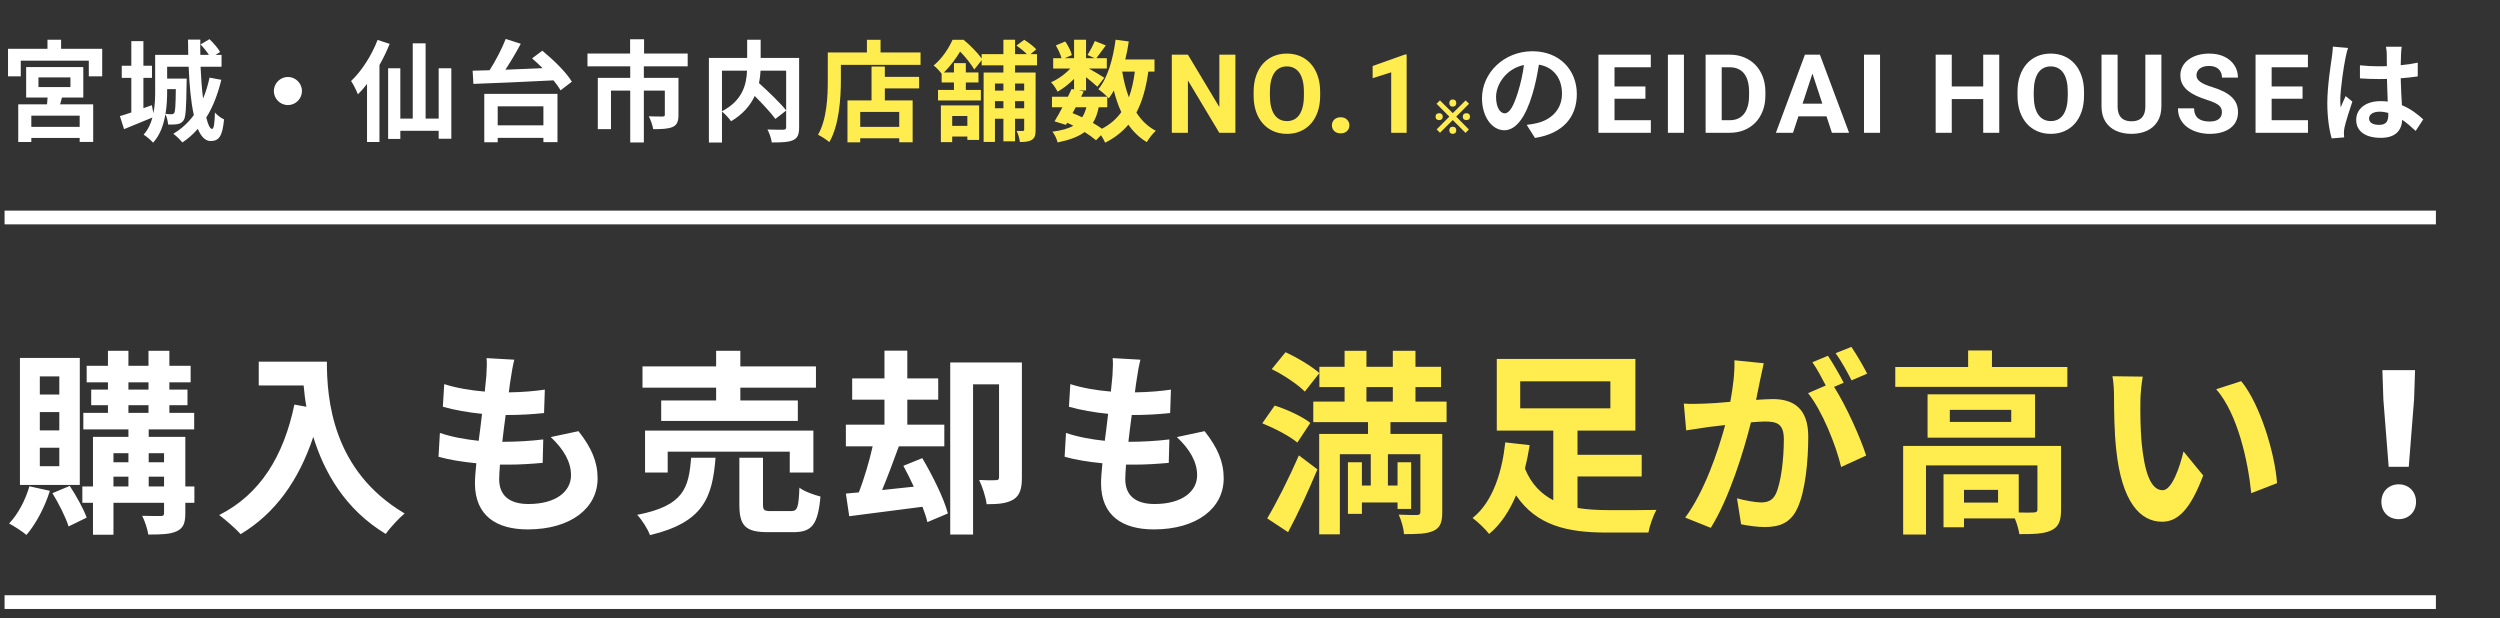
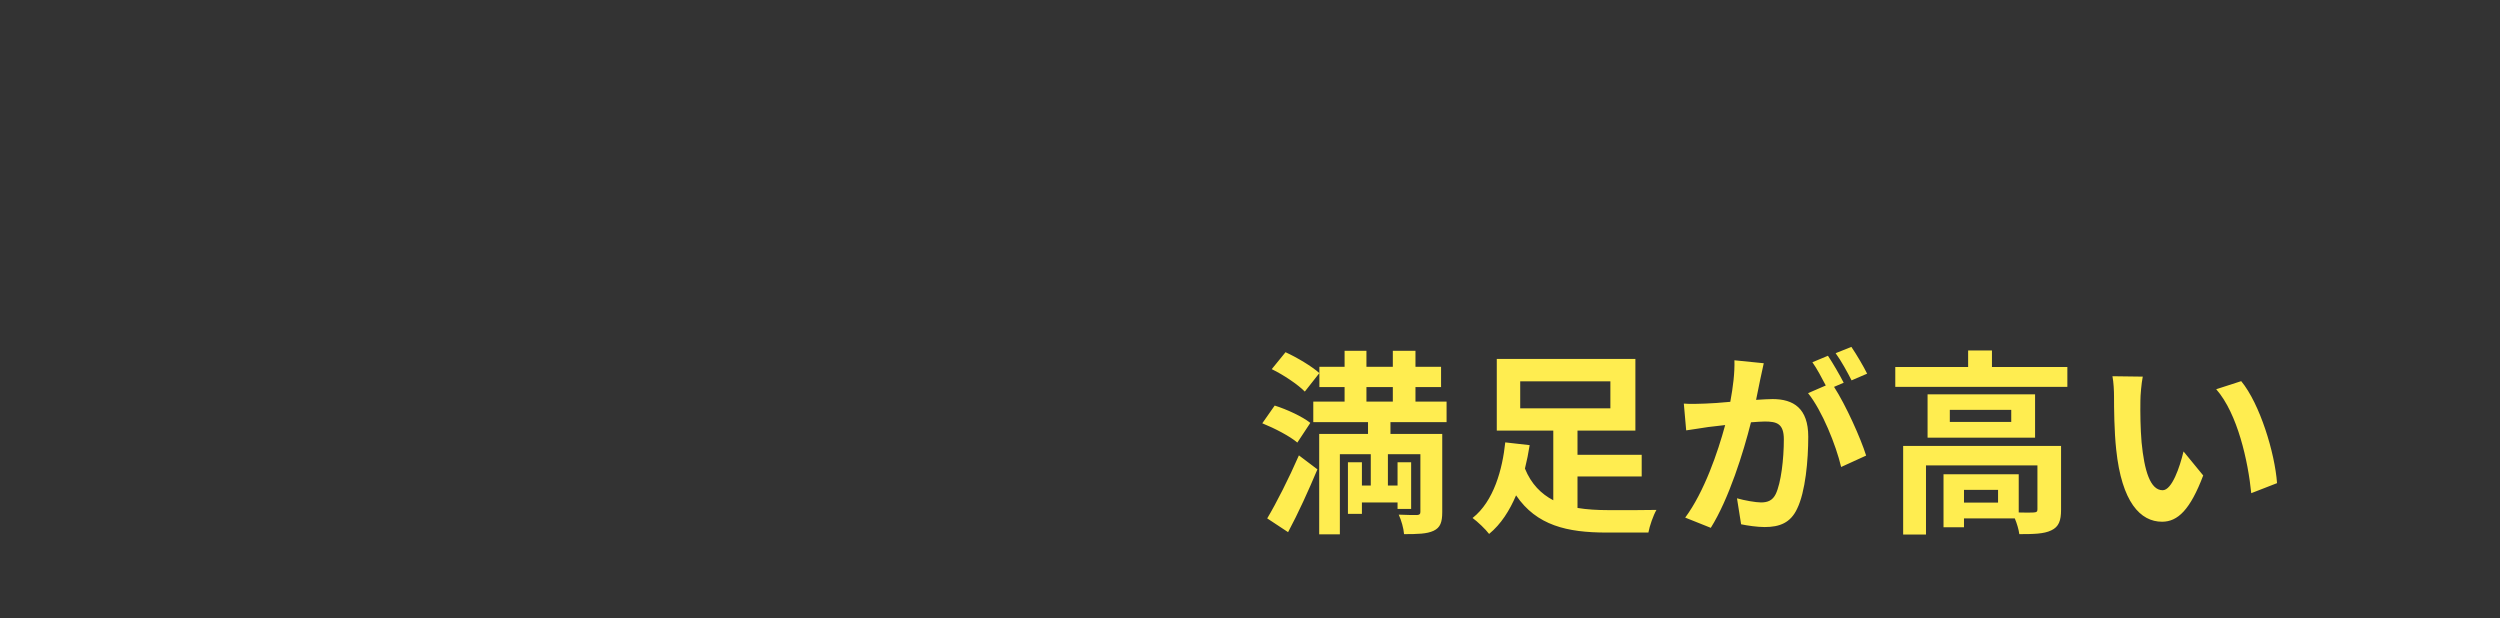
<svg xmlns="http://www.w3.org/2000/svg" width="546" height="135" viewBox="0 0 546 135" fill="none">
  <rect x="0" y="0" width="546" height="135" fill="#333333" stroke="none" />
-   <path d="M17.4 27.704V25.256H6.84V27.704H17.4ZM8.4 16.904V19.016H15.384V16.904H8.4ZM13.536 21.296L13.128 22.784H20.352V30.992H17.4V30.128H6.84V31.016H3.984V22.784H10.272C10.32 22.304 10.368 21.776 10.392 21.296H5.712V14.648H18.192V21.296H13.536ZM13.344 10.664H22.32V16.664H19.392V13.256H4.536V16.664H1.752V10.664H10.368V8.672H13.344V10.664ZM38.4 19.472H36.504V19.952C36.504 21.44 36.432 23.168 36.144 24.872C36.744 24.944 37.2 24.944 37.464 24.944C37.728 24.944 37.896 24.872 38.064 24.656C38.28 24.296 38.352 23.024 38.4 19.472ZM45.768 16.952L48.336 17.432C47.568 20.576 46.512 23.36 45.048 25.664C45.432 27.248 45.864 28.16 46.32 28.16C46.68 28.16 46.872 27.032 46.944 24.584C47.472 25.184 48.288 25.808 48.936 26.072C48.576 29.768 47.832 30.8 45.984 30.8C44.808 30.8 43.896 29.792 43.2 28.136C42.216 29.288 41.088 30.272 39.84 31.112C39.456 30.632 38.448 29.624 37.848 29.216C39.624 28.16 41.112 26.792 42.336 25.136C41.688 22.256 41.352 18.512 41.208 14.576H36.504V17.168H40.776C40.776 17.168 40.776 17.816 40.752 18.128C40.68 23.48 40.584 25.616 40.104 26.264C39.72 26.792 39.36 27.008 38.784 27.104C38.304 27.2 37.536 27.224 36.72 27.2C36.648 26.48 36.456 25.544 36.12 24.944C35.736 27.248 34.968 29.504 33.432 31.16C33.048 30.68 31.968 29.768 31.368 29.408C32.328 28.328 32.952 27.008 33.288 25.664C31.176 26.528 28.92 27.464 27.096 28.208L26.184 25.352C26.904 25.16 27.744 24.872 28.68 24.56V17H26.592V14.36H28.68V8.984H31.32V14.36H33.192V17H31.32V23.624L33.168 22.976L33.504 24.728C33.84 23.12 33.888 21.416 33.888 19.952V11.984H41.112C41.088 10.856 41.064 9.752 41.064 8.648H43.752C43.728 9.776 43.728 10.88 43.752 11.984H45.624C45.144 11.24 44.448 10.376 43.8 9.704L45.744 8.552C46.632 9.392 47.64 10.568 48.072 11.36L47.064 11.984H48.384V14.576H43.8C43.92 17.096 44.088 19.472 44.352 21.512C44.952 20.12 45.408 18.584 45.768 16.952ZM62.88 16.808C64.56 16.808 65.952 18.2 65.952 19.88C65.952 21.56 64.56 22.952 62.88 22.952C61.2 22.952 59.808 21.56 59.808 19.88C59.808 18.2 61.2 16.808 62.88 16.808ZM82.464 8.72L85.104 9.584C84.48 11.12 83.736 12.704 82.872 14.216V31.016H80.16V18.344C79.512 19.184 78.84 19.928 78.168 20.6C77.904 19.928 77.16 18.368 76.68 17.696C78.96 15.536 81.168 12.128 82.464 8.72ZM95.808 14.912H98.568V30.296H95.808V28.568H87.432V30.344H84.768V14.912H87.432V25.904H90.144V9.464H92.952V25.904H95.808V14.912ZM118.68 23.216H108.696V27.368H118.68V23.216ZM105.768 31.064V20.504H121.752V31.04H118.68V30.104H108.696V31.064H105.768ZM116.208 12.752L118.44 11.072C120.816 13.016 123.672 15.776 124.896 17.84L122.424 19.736C122.064 19.088 121.536 18.344 120.888 17.552C114.552 17.888 107.856 18.152 103.392 18.32L103.224 15.44C104.328 15.416 105.576 15.368 106.92 15.344C108.264 13.256 109.632 10.616 110.448 8.504L113.736 9.56C112.728 11.456 111.528 13.472 110.376 15.224C112.968 15.128 115.752 15.008 118.512 14.888C117.744 14.12 116.952 13.4 116.208 12.752ZM150.192 14.48H140.616V17H148.176V25.112C148.176 26.48 147.888 27.296 146.904 27.728C145.896 28.16 144.528 28.208 142.656 28.208C142.536 27.392 142.104 26.168 141.696 25.4C142.896 25.448 144.312 25.448 144.696 25.448C145.08 25.448 145.2 25.328 145.2 25.064V19.784H140.616V31.112H137.64V19.784H133.44V28.208H130.56V17H137.64V14.48H128.304V11.696H137.616V8.576H140.664V11.696H150.192V14.48ZM171.696 15.44H166.104C166.056 16.328 165.96 17.216 165.768 18.152C167.808 20 170.376 22.448 171.696 24.104V15.44ZM157.68 15.44V24.296C162.216 21.944 163.032 18.392 163.152 15.44H157.68ZM174.528 12.656V27.824C174.528 29.36 174.216 30.152 173.208 30.608C172.224 31.064 170.688 31.112 168.552 31.112C168.456 30.296 168.024 29.024 167.616 28.28C169.032 28.352 170.64 28.328 171.096 28.328C171.552 28.304 171.696 28.184 171.696 27.752V24.152L169.344 25.976C168.384 24.656 166.584 22.712 164.832 20.96C163.896 22.976 162.288 24.944 159.672 26.48C159.264 25.904 158.376 24.896 157.68 24.368V31.136H154.824V12.656H163.176V8.672H166.128V12.656H174.528ZM344.379 20.552C344.379 25.616 341.283 29.192 335.235 30.128L333.435 27.272C334.347 27.176 335.019 27.032 335.667 26.888C338.739 26.168 341.139 23.96 341.139 20.456C341.139 17.144 339.339 14.672 336.099 14.12C335.763 16.16 335.355 18.368 334.659 20.624C333.219 25.472 331.155 28.448 328.539 28.448C325.875 28.448 323.667 25.52 323.667 21.464C323.667 15.92 328.467 11.192 334.683 11.192C340.635 11.192 344.379 15.32 344.379 20.552ZM326.739 21.152C326.739 23.576 327.699 24.752 328.635 24.752C329.643 24.752 330.579 23.24 331.563 20C332.115 18.224 332.571 16.184 332.835 14.192C328.875 15.008 326.739 18.512 326.739 21.152ZM360.544 26.258V29H351.462V26.258H360.544ZM352.61 11.938V29H349.095V11.938H352.61ZM359.36 18.887V21.559H351.462V18.887H359.36ZM360.532 11.938V14.691H351.462V11.938H360.532ZM367.773 11.938V29H364.269V11.938H367.773ZM377.744 29H374.029L374.053 26.258H377.744C378.666 26.258 379.443 26.051 380.076 25.637C380.709 25.215 381.185 24.602 381.506 23.797C381.834 22.992 381.998 22.02 381.998 20.879V20.047C381.998 19.172 381.904 18.402 381.717 17.738C381.537 17.074 381.267 16.516 380.908 16.062C380.549 15.609 380.107 15.27 379.584 15.043C379.06 14.809 378.459 14.691 377.779 14.691H373.959V11.938H377.779C378.92 11.938 379.963 12.133 380.908 12.523C381.861 12.906 382.685 13.457 383.381 14.176C384.076 14.895 384.611 15.754 384.986 16.754C385.369 17.746 385.56 18.852 385.56 20.07V20.879C385.56 22.09 385.369 23.195 384.986 24.195C384.611 25.195 384.076 26.055 383.381 26.773C382.693 27.484 381.869 28.035 380.908 28.426C379.955 28.809 378.9 29 377.744 29ZM376.021 11.938V29H372.506V11.938H376.021ZM396.235 14.855L391.594 29H387.856L394.196 11.938H396.575L396.235 14.855ZM400.09 29L395.438 14.855L395.063 11.938H397.465L403.84 29H400.09ZM399.879 22.648V25.402H390.868V22.648H399.879ZM410.601 11.938V29H407.097V11.938H410.601ZM434.129 18.887V21.629H425.223V18.887H434.129ZM426.266 11.938V29H422.75V11.938H426.266ZM436.637 11.938V29H433.133V11.938H436.637ZM455.151 20.07V20.879C455.151 22.176 454.975 23.34 454.624 24.371C454.272 25.402 453.776 26.281 453.135 27.008C452.495 27.727 451.729 28.277 450.839 28.66C449.956 29.043 448.975 29.234 447.897 29.234C446.827 29.234 445.846 29.043 444.956 28.66C444.073 28.277 443.307 27.727 442.659 27.008C442.01 26.281 441.507 25.402 441.147 24.371C440.796 23.34 440.62 22.176 440.62 20.879V20.07C440.62 18.766 440.796 17.602 441.147 16.578C441.499 15.547 441.995 14.668 442.635 13.941C443.284 13.215 444.05 12.66 444.932 12.277C445.823 11.895 446.803 11.703 447.874 11.703C448.952 11.703 449.932 11.895 450.815 12.277C451.706 12.66 452.471 13.215 453.112 13.941C453.76 14.668 454.26 15.547 454.612 16.578C454.971 17.602 455.151 18.766 455.151 20.07ZM451.6 20.879V20.047C451.6 19.141 451.518 18.344 451.354 17.656C451.19 16.969 450.948 16.391 450.628 15.922C450.307 15.453 449.917 15.102 449.456 14.867C448.995 14.625 448.467 14.504 447.874 14.504C447.28 14.504 446.753 14.625 446.292 14.867C445.839 15.102 445.452 15.453 445.132 15.922C444.819 16.391 444.581 16.969 444.417 17.656C444.253 18.344 444.171 19.141 444.171 20.047V20.879C444.171 21.777 444.253 22.574 444.417 23.27C444.581 23.957 444.823 24.539 445.143 25.016C445.464 25.484 445.854 25.84 446.315 26.082C446.776 26.324 447.303 26.445 447.897 26.445C448.491 26.445 449.018 26.324 449.479 26.082C449.94 25.84 450.327 25.484 450.639 25.016C450.952 24.539 451.19 23.957 451.354 23.27C451.518 22.574 451.6 21.777 451.6 20.879ZM468.544 11.938H472.048V23.211C472.048 24.523 471.767 25.629 471.204 26.527C470.65 27.426 469.88 28.102 468.896 28.555C467.919 29.008 466.794 29.234 465.521 29.234C464.247 29.234 463.115 29.008 462.122 28.555C461.138 28.102 460.365 27.426 459.802 26.527C459.247 25.629 458.97 24.523 458.97 23.211V11.938H462.486V23.211C462.486 23.977 462.607 24.602 462.849 25.086C463.091 25.57 463.439 25.926 463.892 26.152C464.353 26.379 464.896 26.492 465.521 26.492C466.161 26.492 466.704 26.379 467.15 26.152C467.603 25.926 467.947 25.57 468.181 25.086C468.423 24.602 468.544 23.977 468.544 23.211V11.938ZM485.265 24.535C485.265 24.23 485.219 23.957 485.125 23.715C485.039 23.465 484.875 23.238 484.633 23.035C484.39 22.824 484.051 22.617 483.613 22.414C483.176 22.211 482.609 22 481.914 21.781C481.14 21.531 480.406 21.25 479.711 20.938C479.023 20.625 478.414 20.262 477.883 19.848C477.359 19.426 476.945 18.938 476.64 18.383C476.344 17.828 476.195 17.184 476.195 16.449C476.195 15.738 476.351 15.094 476.664 14.516C476.976 13.93 477.414 13.43 477.976 13.016C478.539 12.594 479.203 12.27 479.969 12.043C480.742 11.816 481.59 11.703 482.512 11.703C483.769 11.703 484.867 11.93 485.805 12.383C486.742 12.836 487.469 13.457 487.984 14.246C488.508 15.035 488.769 15.938 488.769 16.953H485.277C485.277 16.453 485.172 16.016 484.961 15.641C484.758 15.258 484.445 14.957 484.023 14.738C483.609 14.52 483.086 14.41 482.453 14.41C481.844 14.41 481.336 14.504 480.93 14.691C480.523 14.871 480.219 15.117 480.015 15.43C479.812 15.734 479.711 16.078 479.711 16.461C479.711 16.75 479.781 17.012 479.922 17.246C480.07 17.48 480.289 17.699 480.578 17.902C480.867 18.105 481.223 18.297 481.644 18.477C482.066 18.656 482.555 18.832 483.109 19.004C484.039 19.285 484.855 19.602 485.558 19.953C486.269 20.305 486.863 20.699 487.34 21.137C487.816 21.574 488.176 22.07 488.418 22.625C488.66 23.18 488.781 23.809 488.781 24.512C488.781 25.254 488.637 25.918 488.348 26.504C488.058 27.09 487.64 27.586 487.094 27.992C486.547 28.398 485.894 28.707 485.137 28.918C484.379 29.129 483.531 29.234 482.594 29.234C481.75 29.234 480.918 29.125 480.098 28.906C479.277 28.68 478.531 28.34 477.859 27.887C477.195 27.434 476.664 26.855 476.265 26.152C475.867 25.449 475.668 24.617 475.668 23.656H479.195C479.195 24.188 479.277 24.637 479.441 25.004C479.605 25.371 479.836 25.668 480.133 25.895C480.437 26.121 480.797 26.285 481.211 26.387C481.633 26.488 482.094 26.539 482.594 26.539C483.203 26.539 483.703 26.453 484.094 26.281C484.492 26.109 484.785 25.871 484.973 25.566C485.168 25.262 485.265 24.918 485.265 24.535ZM504.061 26.258V29H494.979V26.258H504.061ZM496.127 11.938V29H492.612V11.938H496.127ZM502.877 18.887V21.559H494.979V18.887H502.877ZM504.049 11.938V14.691H494.979V11.938H504.049ZM517.404 25.88C517.404 26.864 518.364 27.272 519.636 27.272C521.1 27.272 521.604 26.504 521.604 25.088C521.604 24.968 521.604 24.824 521.604 24.656C520.98 24.488 520.332 24.392 519.684 24.392C518.316 24.392 517.404 24.968 517.404 25.88ZM524.532 10.208C524.46 10.664 524.412 11.24 524.388 11.768C524.364 12.296 524.34 13.184 524.316 14.24C525.636 14.12 526.884 13.928 528.036 13.688V16.688C526.884 16.856 525.636 17 524.316 17.096C524.364 19.424 524.484 21.344 524.58 22.976C526.572 23.792 528.084 25.016 529.236 26.072L527.58 28.592C526.572 27.656 525.612 26.816 524.652 26.168C524.508 28.472 523.212 30.104 519.972 30.104C516.66 30.104 514.596 28.712 514.596 26.192C514.596 23.768 516.66 22.088 519.924 22.088C520.476 22.088 521.004 22.112 521.484 22.184C521.436 20.696 521.34 18.944 521.316 17.24C520.74 17.264 520.164 17.264 519.612 17.264C518.196 17.264 516.828 17.216 515.412 17.12V14.264C516.78 14.408 518.172 14.48 519.612 14.48C520.164 14.48 520.74 14.48 521.292 14.456C521.292 13.28 521.268 12.296 521.268 11.792C521.268 11.432 521.196 10.688 521.1 10.208H524.532ZM512.82 10.472C512.628 10.952 512.34 12.176 512.268 12.608C511.908 14.216 511.116 19.496 511.116 21.896C511.116 22.376 511.14 22.976 511.212 23.456C511.524 22.616 511.932 21.8 512.292 20.984L513.756 22.184C513.084 24.152 512.316 26.6 512.028 27.896C511.956 28.232 511.908 28.76 511.908 29.024C511.908 29.264 511.932 29.672 511.956 30.008L509.244 30.224C508.74 28.544 508.284 25.808 508.284 22.544C508.284 18.92 509.004 14.384 509.268 12.536C509.364 11.864 509.484 10.952 509.508 10.184L512.82 10.472Z" fill="white" />
-   <path d="M196.392 27.704V24.44H187.872V27.704H196.392ZM193.248 14.528V16.784H200.736V19.304H193.248V21.92H199.32V31.064H196.392V30.2H187.872V31.088H185.088V21.92H190.344V14.528H193.248ZM192.312 11.456H201.048V14.168H183.648V17.504C183.648 21.368 183.288 27.296 181.128 31.04C180.6 30.56 179.328 29.744 178.656 29.432C180.624 26 180.792 20.96 180.792 17.504V11.456H189.336V8.696H192.312V11.456ZM211.272 25.328H207.96V27.488H211.272V25.328ZM205.488 31.04V23.024H213.84V30.56H211.272V29.816H207.96V31.04H205.488ZM223.68 18.248H221.688V19.784H223.68V18.248ZM221.688 23.648H223.68V22.088H221.688V23.648ZM217.296 23.648H219.144V22.088H217.296V23.648ZM219.144 18.248H217.296V19.784H219.144V18.248ZM226.488 14.264H221.688V15.848H226.176V28.352C226.176 29.456 226.032 30.104 225.36 30.536C224.712 30.944 223.896 31.016 222.744 31.016C222.672 30.32 222.36 29.24 222.024 28.592C222.6 28.616 223.2 28.616 223.392 28.592C223.608 28.592 223.68 28.52 223.68 28.304V25.928H221.688V30.872H219.144V25.928H217.296V30.992H214.824V15.848H219.144V14.264H214.392V13.16L212.784 15.176C212.136 14.096 210.888 12.44 209.688 11.264C208.824 12.68 207.696 14.312 206.136 15.824H208.344V13.784H210.936V15.824H213.696V18.008H210.936V19.64H214.224V21.944H204.864V19.64H208.344V18.008H205.656V16.112C205.224 15.536 204.456 14.672 203.904 14.312C205.872 12.656 207.24 10.472 208.032 8.696H210.456C211.848 9.848 213.504 11.504 214.392 12.776V11.816H219.144V8.672H221.688V11.816H224.256C223.656 11.192 222.768 10.472 222 9.944L223.68 8.696C224.592 9.248 225.768 10.136 226.32 10.784L225.072 11.816H226.488V14.264ZM241.824 23.432H239.952C239.688 24.776 239.28 25.904 238.68 26.84C239.424 27.272 240.12 27.704 240.672 28.112C242.448 27.176 243.84 25.976 244.896 24.488C244.224 23.072 243.696 21.488 243.264 19.76C242.928 20.384 242.544 20.96 242.16 21.488C242.064 21.392 241.968 21.272 241.824 21.128V23.432ZM234.936 23.432L234.24 24.704C234.96 24.992 235.656 25.28 236.352 25.616C236.736 25.016 237.048 24.296 237.264 23.432H234.936ZM247.848 15.632H245.088C245.424 17.648 245.904 19.544 246.552 21.272C247.152 19.64 247.584 17.744 247.848 15.632ZM252.144 15.632H250.8C250.296 19.184 249.48 22.16 248.184 24.584C249.288 26.288 250.68 27.656 252.432 28.568C251.784 29.144 250.896 30.248 250.464 31.04C248.832 30.056 247.512 28.784 246.432 27.224C245.112 28.808 243.456 30.104 241.368 31.16C241.2 30.752 240.84 30.104 240.456 29.528L239.376 30.632C238.728 30.08 237.864 29.456 236.88 28.832C235.464 29.888 233.544 30.584 230.976 31.112C230.808 30.296 230.304 29.336 229.848 28.76C231.792 28.496 233.28 28.112 234.408 27.464C233.976 27.224 233.52 27.008 233.064 26.816L232.8 27.272L230.304 26.504C230.832 25.664 231.432 24.584 232.032 23.432H229.752V21.128H233.232C233.52 20.528 233.808 19.952 234.048 19.424L234.576 19.544V17.24C233.472 18.344 232.176 19.352 230.976 20.024C230.664 19.4 230.064 18.464 229.536 17.96C231 17.36 232.608 16.208 233.76 14.96H230.016V12.704H231.84C231.624 11.888 231.096 10.784 230.592 9.92L232.656 9.056C233.28 9.968 233.904 11.192 234.096 12.032L232.56 12.704H234.576V8.672H237.192V12.704H239.088L237.504 12.008C238.056 11.144 238.728 9.872 239.112 8.96L241.512 9.92C240.768 10.952 240.024 11.96 239.448 12.704H241.728V14.96H237.792C238.944 15.608 240.648 16.616 241.176 16.976L239.664 18.944C239.136 18.44 238.128 17.6 237.192 16.856V19.76H235.656L236.688 19.976L236.112 21.128H241.824C241.272 20.576 240.408 19.832 239.88 19.472C241.92 17.024 243.072 12.944 243.648 8.672L246.528 9.056C246.336 10.4 246.072 11.72 245.76 12.992H252.144V15.632ZM269.81 11.938V29H266.295L259.439 17.562V29H255.923V11.938H259.439L266.306 23.387V11.938H269.81ZM288.324 20.07V20.879C288.324 22.176 288.149 23.34 287.797 24.371C287.445 25.402 286.949 26.281 286.309 27.008C285.668 27.727 284.902 28.277 284.012 28.66C283.129 29.043 282.149 29.234 281.07 29.234C280 29.234 279.02 29.043 278.129 28.66C277.246 28.277 276.481 27.727 275.832 27.008C275.184 26.281 274.68 25.402 274.32 24.371C273.969 23.34 273.793 22.176 273.793 20.879V20.07C273.793 18.766 273.969 17.602 274.32 16.578C274.672 15.547 275.168 14.668 275.809 13.941C276.457 13.215 277.223 12.66 278.106 12.277C278.996 11.895 279.977 11.703 281.047 11.703C282.125 11.703 283.106 11.895 283.988 12.277C284.879 12.66 285.645 13.215 286.285 13.941C286.934 14.668 287.434 15.547 287.785 16.578C288.145 17.602 288.324 18.766 288.324 20.07ZM284.774 20.879V20.047C284.774 19.141 284.692 18.344 284.527 17.656C284.363 16.969 284.121 16.391 283.801 15.922C283.481 15.453 283.09 15.102 282.629 14.867C282.168 14.625 281.641 14.504 281.047 14.504C280.453 14.504 279.926 14.625 279.465 14.867C279.012 15.102 278.625 15.453 278.305 15.922C277.992 16.391 277.754 16.969 277.59 17.656C277.426 18.344 277.344 19.141 277.344 20.047V20.879C277.344 21.777 277.426 22.574 277.59 23.27C277.754 23.957 277.996 24.539 278.317 25.016C278.637 25.484 279.027 25.84 279.488 26.082C279.949 26.324 280.477 26.445 281.07 26.445C281.664 26.445 282.192 26.324 282.652 26.082C283.113 25.84 283.5 25.484 283.813 25.016C284.125 24.539 284.363 23.957 284.527 23.27C284.692 22.574 284.774 21.777 284.774 20.879ZM290.889 27.371C290.889 26.871 291.061 26.453 291.405 26.117C291.757 25.781 292.221 25.613 292.8 25.613C293.378 25.613 293.839 25.781 294.182 26.117C294.534 26.453 294.71 26.871 294.71 27.371C294.71 27.871 294.534 28.289 294.182 28.625C293.839 28.961 293.378 29.129 292.8 29.129C292.221 29.129 291.757 28.961 291.405 28.625C291.061 28.289 290.889 27.871 290.889 27.371ZM307.212 11.902V29H303.837V15.793L299.783 17.082V14.422L306.849 11.902H307.212ZM314.495 29L313.765 28.26L316.535 25.47L313.745 22.67L314.485 21.92L317.285 24.71L320.095 21.93L320.845 22.66L318.035 25.47L320.805 28.28L320.075 29.02L317.285 26.22L314.495 29ZM314.305 26.23C314.098 26.23 313.918 26.173 313.765 26.06C313.612 25.947 313.535 25.753 313.535 25.48C313.535 25.207 313.612 25.013 313.765 24.9C313.918 24.78 314.098 24.72 314.305 24.72C314.518 24.72 314.702 24.78 314.855 24.9C315.008 25.013 315.085 25.207 315.085 25.48C315.085 25.753 315.008 25.947 314.855 26.06C314.702 26.173 314.518 26.23 314.305 26.23ZM317.285 29.23C317.105 29.23 316.958 29.193 316.845 29.12C316.738 29.053 316.658 28.96 316.605 28.84C316.558 28.72 316.535 28.59 316.535 28.45C316.535 28.31 316.558 28.183 316.605 28.07C316.658 27.95 316.738 27.857 316.845 27.79C316.958 27.717 317.105 27.68 317.285 27.68C317.465 27.68 317.612 27.717 317.725 27.79C317.838 27.857 317.918 27.95 317.965 28.07C318.018 28.183 318.045 28.31 318.045 28.45C318.045 28.59 318.018 28.72 317.965 28.84C317.918 28.96 317.838 29.053 317.725 29.12C317.612 29.193 317.465 29.23 317.285 29.23ZM317.285 23.28C317.105 23.28 316.958 23.247 316.845 23.18C316.738 23.107 316.658 23.01 316.605 22.89C316.558 22.77 316.535 22.64 316.535 22.5C316.535 22.36 316.558 22.233 316.605 22.12C316.658 22 316.738 21.907 316.845 21.84C316.958 21.767 317.105 21.73 317.285 21.73C317.465 21.73 317.612 21.767 317.725 21.84C317.838 21.907 317.918 22 317.965 22.12C318.018 22.233 318.045 22.36 318.045 22.5C318.045 22.64 318.018 22.77 317.965 22.89C317.918 23.01 317.838 23.107 317.725 23.18C317.612 23.247 317.465 23.28 317.285 23.28ZM320.255 26.23C320.048 26.23 319.868 26.173 319.715 26.06C319.562 25.947 319.485 25.753 319.485 25.48C319.485 25.207 319.562 25.013 319.715 24.9C319.868 24.78 320.048 24.72 320.255 24.72C320.468 24.72 320.652 24.78 320.805 24.9C320.958 25.013 321.035 25.207 321.035 25.48C321.035 25.753 320.958 25.947 320.805 26.06C320.652 26.173 320.468 26.23 320.255 26.23Z" fill="#FFED50" />
-   <path d="M12.954 86.168V82.212H8.697V86.168H12.954ZM12.954 93.994V89.995H8.697V93.994H12.954ZM12.954 101.82V97.778H8.697V101.82H12.954ZM17.426 78.17V105.905H4.354V78.17H17.426ZM6.418 106.206L10.89 107.195C9.772 110.807 7.794 114.505 5.773 116.827C4.913 116.096 3.064 114.892 1.989 114.333C3.924 112.312 5.558 109.216 6.418 106.206ZM11.449 107.711L15.233 106.12C16.652 108.27 18.243 111.151 18.931 113.043L14.975 114.978C14.373 113 12.825 109.947 11.449 107.711ZM32.476 106.249H35.83V104.099H32.476V106.249ZM24.779 104.099V106.249H28.047V104.099H24.779ZM28.047 98.982H24.779V100.96H28.047V98.982ZM35.83 98.982H32.476V100.96H35.83V98.982ZM28.047 88.49V90.167H32.433V88.49H28.047ZM28.047 83.502V85.093H32.433V83.502H28.047ZM42.452 106.249V109.818H40.474V112.097C40.474 114.247 40.044 115.322 38.625 116.01C37.206 116.698 35.185 116.741 32.39 116.741C32.218 115.537 31.616 113.774 31.057 112.656C32.734 112.699 34.583 112.699 35.099 112.699C35.658 112.699 35.83 112.527 35.83 112.054V109.818H24.779V116.784H20.307V109.818H17.985V106.249H20.307V95.413H28.047V93.779H18.2V90.167H23.575V88.49H19.92V85.093H23.575V83.502H18.931V79.89H23.575V76.622H28.047V79.89H32.433V76.622H36.991V79.89H41.635V83.502H36.991V85.093H40.947V88.49H36.991V90.167H42.409V93.779H32.476V95.413H40.474V106.249H42.452ZM56.513 78.987H71.391C71.391 87.114 72.552 102.809 88.376 112.14C87.258 113.043 85.151 115.279 84.248 116.612C75.347 111.237 70.789 103.11 68.424 95.413C65.199 105.045 60.039 112.183 52.557 116.655C51.611 115.58 49.203 113.473 47.87 112.484C56.814 107.969 61.931 99.67 64.296 88.361L66.919 88.834C66.618 87.2 66.446 85.652 66.317 84.19H56.513V78.987ZM112.327 78.557C111.94 80.105 111.768 81.266 111.596 82.384C111.467 83.115 111.295 84.276 111.123 85.695C114.219 85.652 116.971 85.394 118.992 85.093L118.82 90.21C116.24 90.468 113.875 90.64 110.435 90.64C110.177 92.532 109.919 94.553 109.704 96.488C109.79 96.488 109.919 96.488 110.005 96.488C112.671 96.488 115.853 96.316 118.648 95.972L118.519 101.089C116.111 101.304 113.617 101.476 110.908 101.476C110.349 101.476 109.747 101.476 109.188 101.476C109.102 102.766 109.016 103.841 109.016 104.615C109.016 108.184 111.209 110.076 115.423 110.076C121.443 110.076 124.711 107.324 124.711 103.798C124.711 100.874 123.12 98.122 120.282 95.456L126.345 94.166C129.183 97.778 130.516 100.831 130.516 104.486C130.516 110.979 124.668 115.623 115.251 115.623C108.5 115.623 103.727 112.699 103.727 105.518C103.727 104.486 103.856 102.938 104.028 101.175C100.889 100.874 98.051 100.401 95.772 99.756L96.073 94.553C98.868 95.499 101.749 95.972 104.544 96.273C104.802 94.338 105.06 92.317 105.275 90.382C102.308 90.081 99.255 89.565 96.718 88.834L97.019 83.889C99.513 84.706 102.738 85.265 105.877 85.523C106.006 84.19 106.135 83.029 106.221 82.04C106.35 80.019 106.35 79.159 106.264 78.213L112.327 78.557ZM156.402 87.458V84.663H140.32V80.019H156.402V76.622H161.691V80.019H178.203V84.663H161.691V87.458H174.247V91.93H144.405V87.458H156.402ZM177.644 103.196H172.484V98.638H145.824V103.196H140.879V94.037H177.644V103.196ZM150.941 99.971H156.273C155.585 108.614 153.693 114.075 141.954 116.87C141.481 115.537 140.191 113.516 139.159 112.441C149.35 110.463 150.425 106.593 150.941 99.971ZM168.442 111.624H172.742C174.161 111.624 174.419 110.893 174.591 106.507C175.623 107.324 177.816 108.098 179.192 108.442C178.633 114.634 177.3 116.225 173.258 116.225H167.711C162.723 116.225 161.476 114.763 161.476 110.162V99.971H166.636V110.119C166.636 111.452 166.894 111.624 168.442 111.624ZM197.295 101.734L201.423 100.057C203.659 103.841 206.153 108.829 207.013 112.14L202.541 114.032C202.326 113.043 201.939 111.925 201.466 110.678L185.47 112.742L184.739 107.797L187.577 107.539C188.695 104.615 189.856 100.788 190.587 97.477H184.739V92.747H193.167V87.286H186.115V82.642H193.167V76.579H198.155V82.642H204.906V87.286H198.155V92.747H206.239V97.477H196.306C195.145 100.659 193.855 104.142 192.651 107.023L199.574 106.292C198.843 104.701 198.069 103.153 197.295 101.734ZM223.181 79.159V104.314C223.181 106.593 222.794 108.184 221.332 109.087C219.913 109.947 218.064 110.119 215.484 110.119C215.312 108.614 214.538 106.249 213.85 104.83C215.398 104.916 216.989 104.916 217.505 104.873C218.021 104.873 218.193 104.701 218.193 104.185V83.932H212.517V116.741H207.529V79.159H223.181ZM249.067 78.557C248.68 80.105 248.508 81.266 248.336 82.384C248.207 83.115 248.035 84.276 247.863 85.695C250.959 85.652 253.711 85.394 255.732 85.093L255.56 90.21C252.98 90.468 250.615 90.64 247.175 90.64C246.917 92.532 246.659 94.553 246.444 96.488C246.53 96.488 246.659 96.488 246.745 96.488C249.411 96.488 252.593 96.316 255.388 95.972L255.259 101.089C252.851 101.304 250.357 101.476 247.648 101.476C247.089 101.476 246.487 101.476 245.928 101.476C245.842 102.766 245.756 103.841 245.756 104.615C245.756 108.184 247.949 110.076 252.163 110.076C258.183 110.076 261.451 107.324 261.451 103.798C261.451 100.874 259.86 98.122 257.022 95.456L263.085 94.166C265.923 97.778 267.256 100.831 267.256 104.486C267.256 110.979 261.408 115.623 251.991 115.623C245.24 115.623 240.467 112.699 240.467 105.518C240.467 104.486 240.596 102.938 240.768 101.175C237.629 100.874 234.791 100.401 232.512 99.756L232.813 94.553C235.608 95.499 238.489 95.972 241.284 96.273C241.542 94.338 241.8 92.317 242.015 90.382C239.048 90.081 235.995 89.565 233.458 88.834L233.759 83.889C236.253 84.706 239.478 85.265 242.617 85.523C242.746 84.19 242.875 83.029 242.961 82.04C243.09 80.019 243.09 79.159 243.004 78.213L249.067 78.557ZM521.687 101.949L520.526 87.243L520.311 80.836H527.449L527.234 87.243L526.073 101.949H521.687ZM523.88 113.387C521.687 113.387 520.096 111.839 520.096 109.603C520.096 107.324 521.73 105.776 523.88 105.776C526.03 105.776 527.664 107.324 527.664 109.603C527.664 111.839 526.03 113.387 523.88 113.387Z" fill="white" />
  <path d="M281.317 116.225L276.759 113.215C278.737 109.904 281.489 104.486 283.682 99.455L287.724 102.508C285.789 107.109 283.553 112.054 281.317 116.225ZM286.176 92.36L283.338 96.66C281.747 95.284 278.35 93.521 275.684 92.446L278.393 88.576C281.016 89.393 284.456 90.984 286.176 92.36ZM277.748 80.621L280.758 76.923C283.295 78.084 286.52 80.019 288.154 81.481L284.972 85.523C283.51 84.018 280.328 81.868 277.748 80.621ZM298.431 84.534V87.716H304.193V84.534H298.431ZM315.932 92.188H303.677V94.768H314.986V111.839C314.986 114.075 314.556 115.236 313.094 115.924C311.632 116.612 309.568 116.655 306.644 116.655C306.558 115.408 306.042 113.602 305.483 112.398C307.074 112.484 308.923 112.484 309.482 112.484C310.041 112.441 310.213 112.269 310.213 111.796V99.197H303.118V106.034H305.225V100.96H308.192V111.151H305.225V109.732H297.442V112.226H294.389V100.96H297.442V106.034H299.377V99.197H292.626V116.698H288.111V94.768H298.775V92.188H286.821V87.716H293.658V84.534H288.154V80.105H293.658V76.622H298.431V80.105H304.193V76.622H309.138V80.105H314.728V84.534H309.138V87.716H315.932V92.188ZM332.014 83.287V89.178H351.708V83.287H332.014ZM344.527 104.056V110.936C346.591 111.28 348.87 111.409 351.192 111.409C353.041 111.452 359.405 111.409 361.77 111.366C361.082 112.527 360.265 114.892 360.007 116.311H350.891C342.248 116.311 335.583 114.763 331.111 108.184C329.692 111.495 327.843 114.462 325.22 116.612C324.446 115.58 322.683 113.903 321.608 113.129C326.252 109.474 328.144 102.465 328.746 96.617L334.078 97.219C333.82 98.896 333.476 100.616 333.046 102.336C334.422 105.733 336.615 107.883 339.238 109.259V94.037H326.897V78.385H357.169V94.037H344.527V99.326H358.545V104.056H344.527ZM385.205 79.331C384.947 80.449 384.646 81.825 384.431 82.9C384.173 84.19 383.829 85.781 383.528 87.329C384.99 87.243 386.237 87.157 387.14 87.157C391.698 87.157 394.923 89.178 394.923 95.37C394.923 100.444 394.321 107.41 392.472 111.151C391.053 114.161 388.688 115.107 385.42 115.107C383.786 115.107 381.722 114.806 380.26 114.505L379.357 108.829C380.991 109.302 383.485 109.732 384.603 109.732C386.065 109.732 387.14 109.302 387.828 107.883C388.989 105.432 389.591 100.229 389.591 95.972C389.591 92.532 388.086 92.059 385.42 92.059C384.732 92.059 383.657 92.145 382.41 92.231C380.776 98.767 377.594 108.958 373.638 115.279L368.048 113.043C372.219 107.41 375.186 98.724 376.777 92.833C375.229 93.005 373.853 93.177 373.079 93.263C371.832 93.478 369.596 93.779 368.263 93.994L367.747 88.146C369.338 88.275 370.757 88.189 372.348 88.146C373.681 88.103 375.702 87.974 377.895 87.759C378.497 84.534 378.884 81.395 378.798 78.686L385.205 79.331ZM404.34 75.762C405.458 77.396 407.049 80.105 407.78 81.61L404.383 83.072C403.48 81.309 402.104 78.772 400.9 77.138L404.34 75.762ZM399.223 77.697C400.298 79.288 401.846 81.997 402.663 83.588L400.556 84.491C403.136 88.49 406.361 95.671 407.565 99.498L402.104 101.992C400.986 97.219 397.933 89.651 394.88 85.867L398.75 84.19C397.89 82.556 396.815 80.492 395.826 79.116L399.223 77.697ZM436.375 109.775V106.98H428.936V109.775H436.375ZM450.135 97.391V111.323C450.135 113.688 449.662 115.064 447.985 115.838C446.394 116.612 444.115 116.655 441.019 116.655C440.89 115.666 440.503 114.333 440.03 113.215H428.936V115.15H424.464V103.583H440.89V111.925C442.352 111.968 443.685 111.968 444.158 111.925C444.803 111.882 444.975 111.753 444.975 111.237V101.648H420.637V116.741H415.649V97.391H450.135ZM439.256 92.145V89.522H425.84V92.145H439.256ZM420.981 86.125H444.459V95.585H420.981V86.125ZM435.042 80.148H451.511V84.491H413.929V80.148H429.839V76.536H435.042V80.148ZM467.98 82.255C467.679 83.803 467.464 86.297 467.464 87.501C467.421 90.296 467.464 93.521 467.722 96.617C468.324 102.809 469.614 107.066 472.323 107.066C474.344 107.066 476.064 102.035 476.881 98.595L481.181 103.841C478.343 111.323 475.634 113.946 472.194 113.946C467.464 113.946 463.379 109.689 462.175 98.165C461.745 94.209 461.702 89.178 461.702 86.555C461.702 85.351 461.616 83.502 461.358 82.169L467.98 82.255ZM489.48 83.244C493.565 88.189 496.833 98.939 497.306 105.518L491.673 107.711C490.985 100.788 488.706 90.339 484.019 85.007L489.48 83.244Z" fill="#FFED50" />
-   <line x1="1" y1="47.5" x2="532" y2="47.5" stroke="white" stroke-width="3" />
-   <line x1="1" y1="131.5" x2="532" y2="131.5" stroke="white" stroke-width="3" />
</svg>